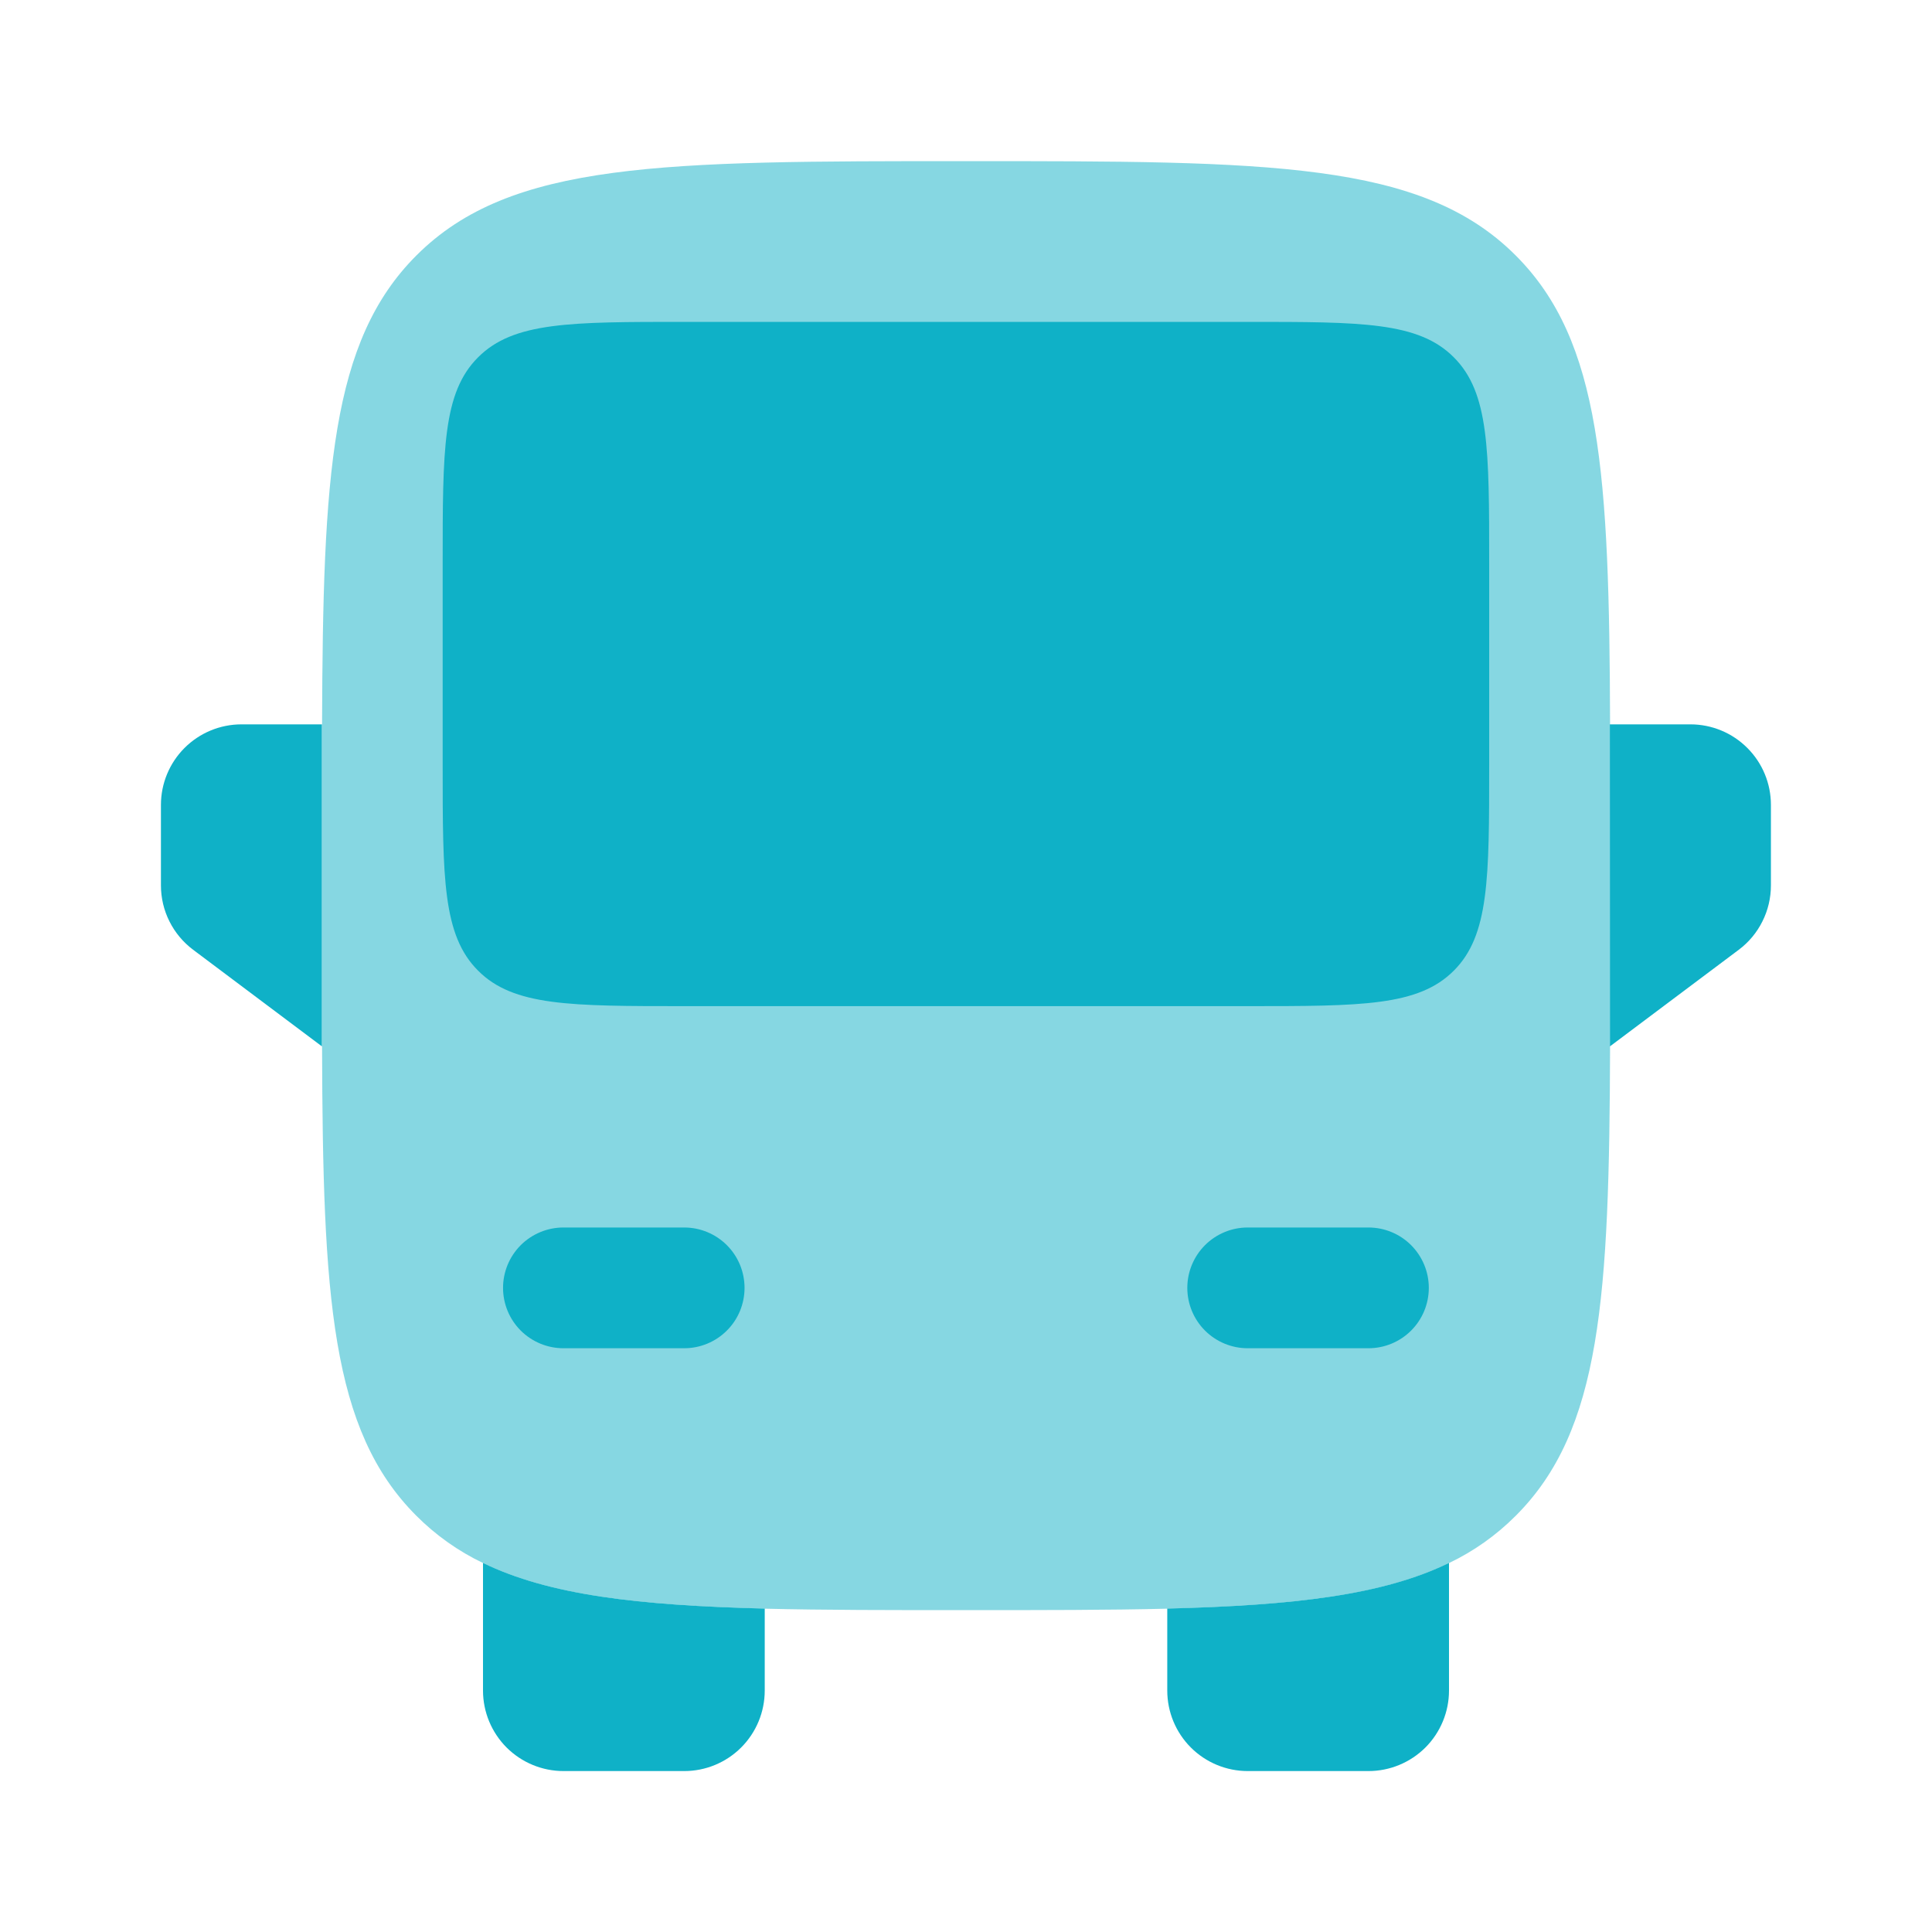
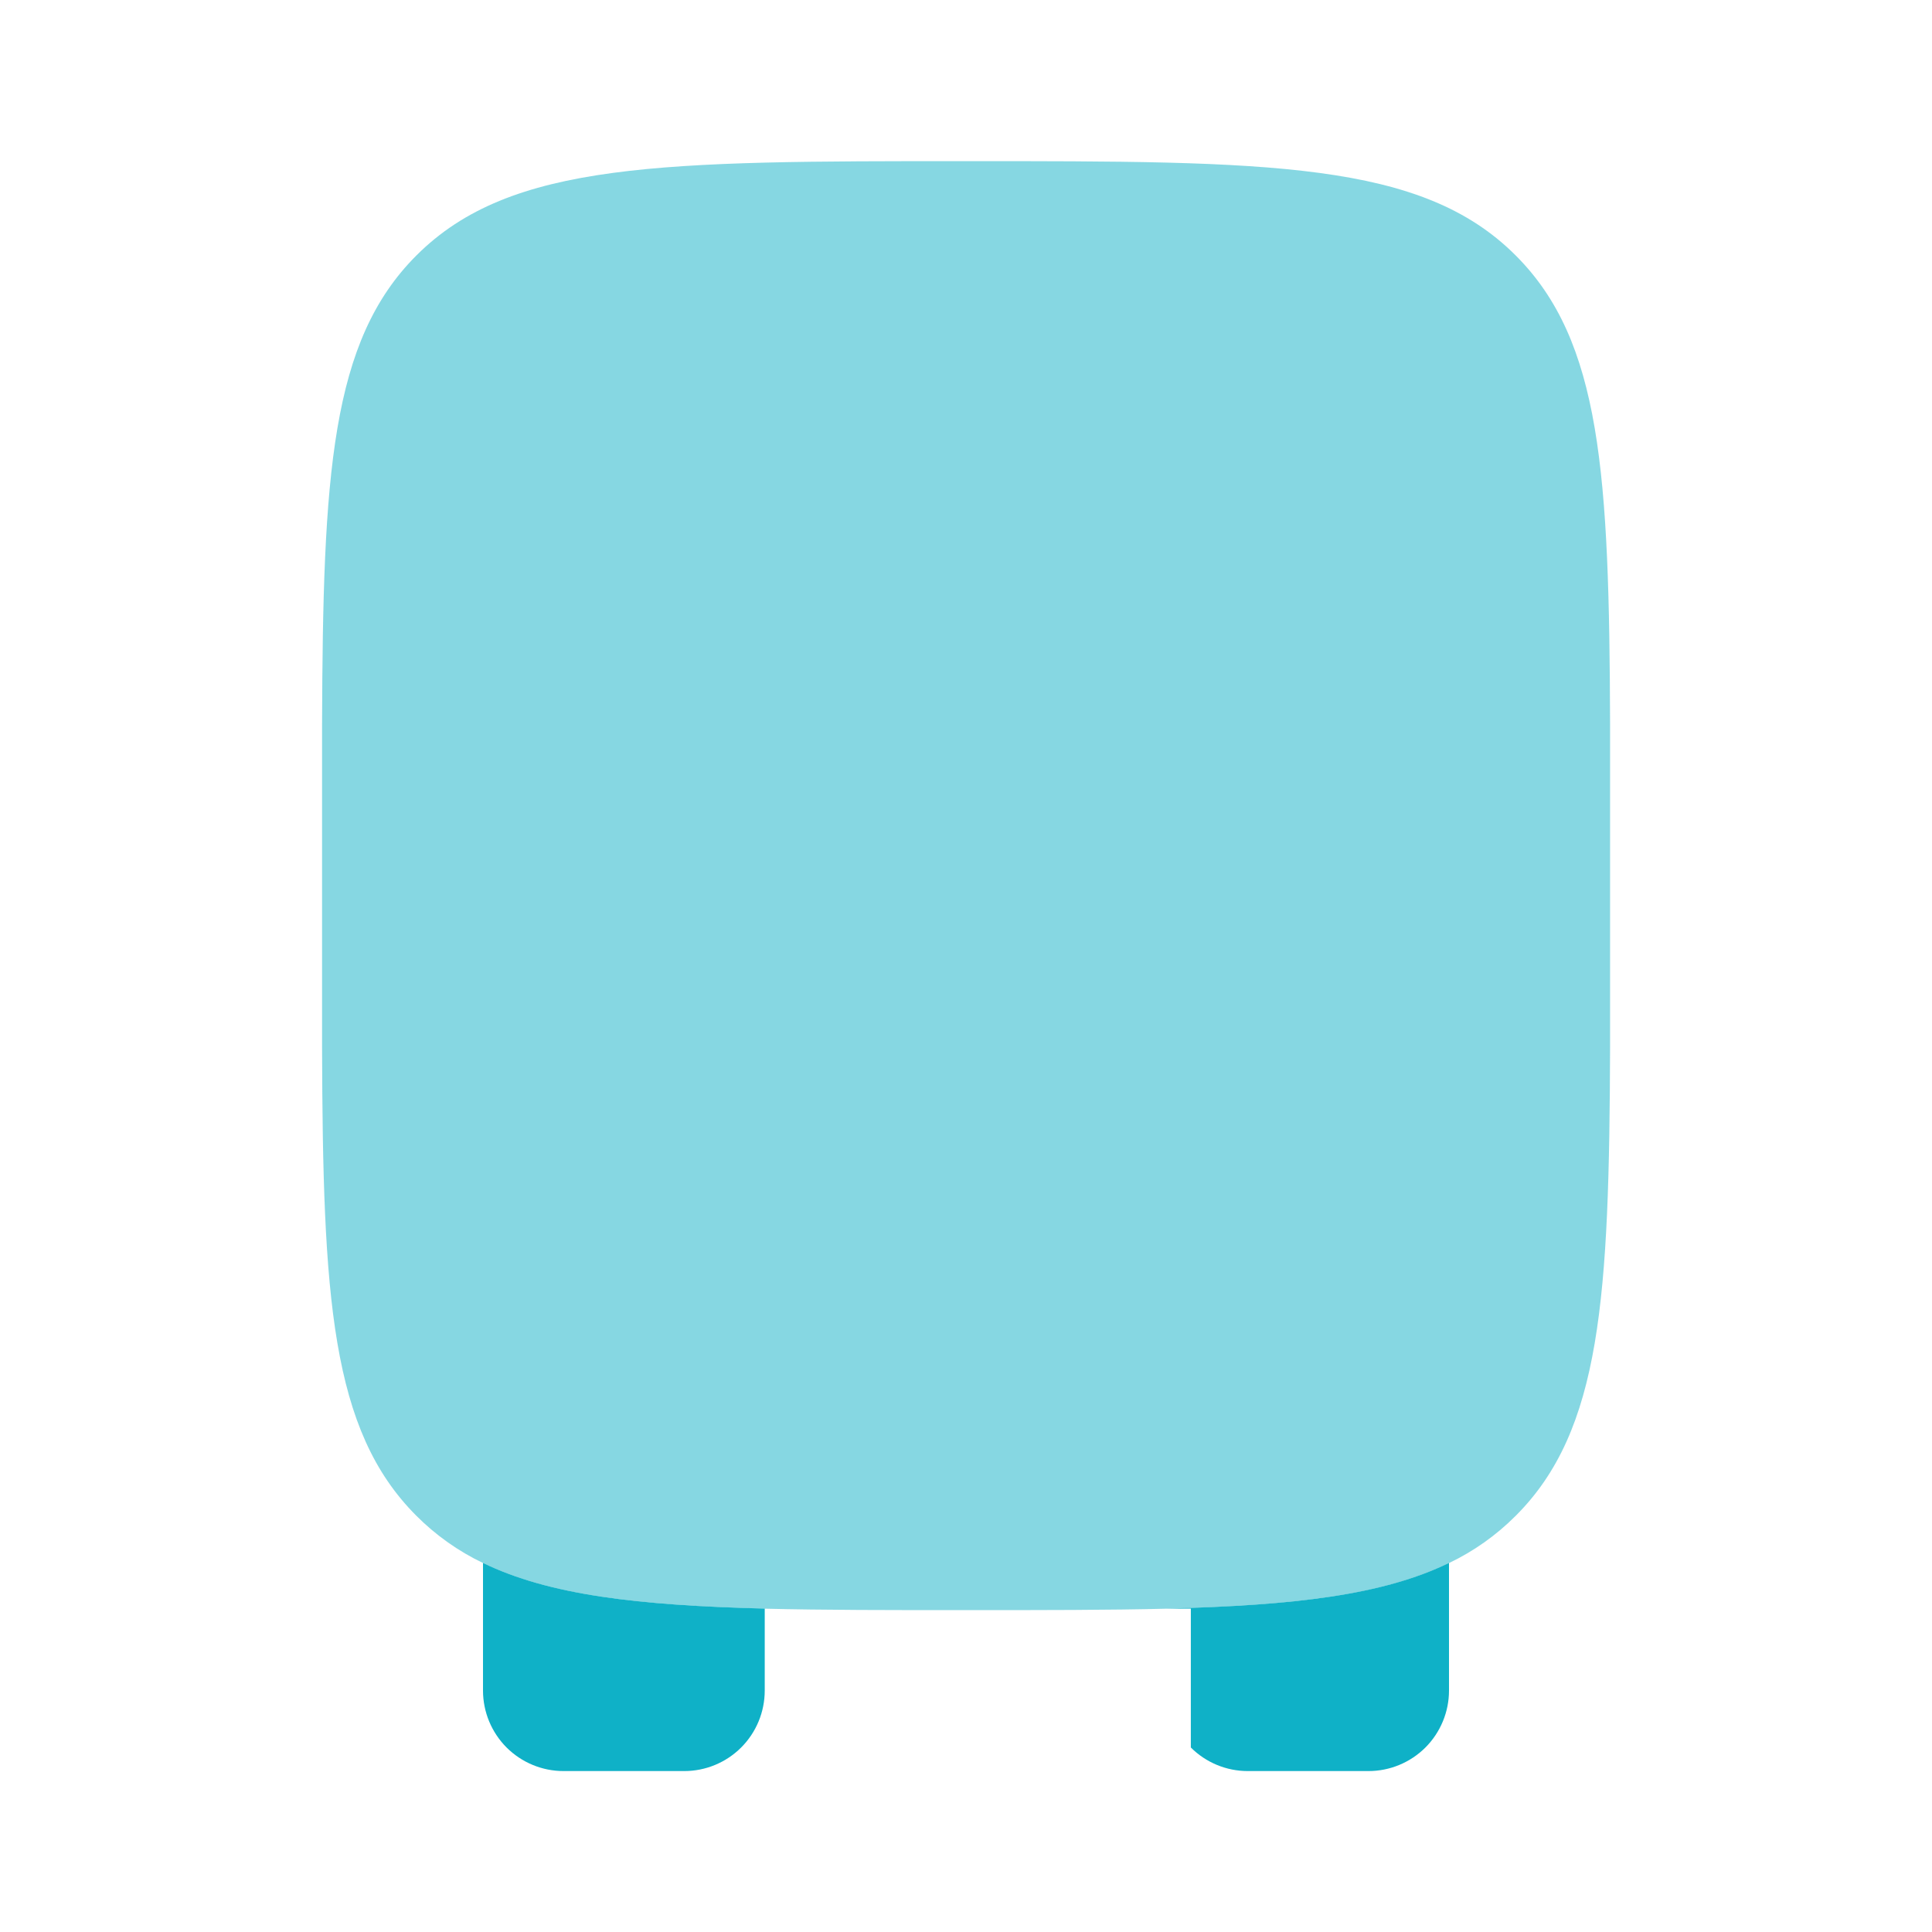
<svg xmlns="http://www.w3.org/2000/svg" width="40" height="40" viewBox="0 0 40 40" fill="none">
-   <path d="M24.167 33.304C26.788 33.238 28.628 33.026 30 32.359V35.001C30 35.443 29.824 35.867 29.512 36.18C29.199 36.492 28.775 36.668 28.333 36.668H25.833C25.391 36.668 24.967 36.492 24.655 36.18C24.342 35.867 24.167 35.443 24.167 35.001V33.304ZM10 32.359C11.372 33.026 13.212 33.238 15.833 33.304V35.001C15.833 35.443 15.658 35.867 15.345 36.18C15.033 36.492 14.609 36.668 14.167 36.668H11.667C11.225 36.668 10.801 36.492 10.488 36.18C10.176 35.867 10 35.443 10 35.001V32.359Z" fill="#0FB1C7" />
+   <path d="M24.167 33.304C26.788 33.238 28.628 33.026 30 32.359V35.001C30 35.443 29.824 35.867 29.512 36.18C29.199 36.492 28.775 36.668 28.333 36.668H25.833C25.391 36.668 24.967 36.492 24.655 36.18V33.304ZM10 32.359C11.372 33.026 13.212 33.238 15.833 33.304V35.001C15.833 35.443 15.658 35.867 15.345 36.18C15.033 36.492 14.609 36.668 14.167 36.668H11.667C11.225 36.668 10.801 36.492 10.488 36.18C10.176 35.867 10 35.443 10 35.001V32.359Z" fill="#0FB1C7" />
  <path opacity="0.5" fill-rule="evenodd" clip-rule="evenodd" d="M8.621 5.289C10.573 3.336 13.716 3.336 20.001 3.336C26.286 3.336 29.43 3.336 31.381 5.289C33.155 7.061 33.318 9.813 33.335 15.003V21.669C33.318 26.859 33.155 29.611 31.381 31.383C30.98 31.785 30.514 32.116 30.001 32.361C28.63 33.028 26.79 33.239 24.168 33.306C22.956 33.336 21.578 33.336 20.001 33.336C18.425 33.336 17.046 33.336 15.835 33.306C13.213 33.239 11.373 33.028 10.001 32.361C9.489 32.116 9.022 31.785 8.621 31.383C6.848 29.611 6.683 26.859 6.668 21.669V15.003C6.685 9.813 6.848 7.061 8.621 5.289Z" fill="#0FB1C7" />
-   <path d="M29.582 26.664C29.582 26.332 29.45 26.015 29.216 25.78C28.982 25.546 28.664 25.414 28.332 25.414H25.832C25.5 25.414 25.183 25.546 24.948 25.78C24.714 26.015 24.582 26.332 24.582 26.664C24.582 26.996 24.714 27.314 24.948 27.548C25.183 27.782 25.5 27.914 25.832 27.914H28.332C28.664 27.914 28.982 27.782 29.216 27.548C29.45 27.314 29.582 26.996 29.582 26.664ZM10.415 26.664C10.415 26.332 10.547 26.015 10.781 25.78C11.016 25.546 11.334 25.414 11.665 25.414H14.165C14.497 25.414 14.815 25.546 15.049 25.78C15.284 26.015 15.415 26.332 15.415 26.664C15.415 26.996 15.284 27.314 15.049 27.548C14.815 27.782 14.497 27.914 14.165 27.914H11.665C11.334 27.914 11.016 27.782 10.781 27.548C10.547 27.314 10.415 26.996 10.415 26.664ZM9.165 15.831C9.165 18.187 9.165 19.366 9.899 20.097C10.63 20.831 11.809 20.831 14.165 20.831H25.832C28.189 20.831 29.367 20.831 30.099 20.097C30.832 19.366 30.832 18.187 30.832 15.831V11.664C30.832 9.307 30.832 8.129 30.099 7.397C29.369 6.664 28.19 6.664 25.832 6.664H14.165C11.809 6.664 10.63 6.664 9.899 7.397C9.165 8.127 9.165 9.306 9.165 11.664V15.831ZM3.999 19.664L6.665 21.664V14.997H4.999C4.557 14.997 4.133 15.173 3.82 15.486C3.508 15.798 3.332 16.222 3.332 16.664V18.331C3.332 18.59 3.392 18.845 3.508 19.076C3.624 19.308 3.792 19.509 3.999 19.664ZM34.999 14.997H33.33L33.332 21.664L35.999 19.664C36.206 19.509 36.374 19.308 36.489 19.076C36.605 18.845 36.665 18.59 36.665 18.331V16.664C36.665 16.222 36.49 15.798 36.177 15.486C35.865 15.173 35.441 14.997 34.999 14.997Z" fill="#0FB1C7" />
</svg>